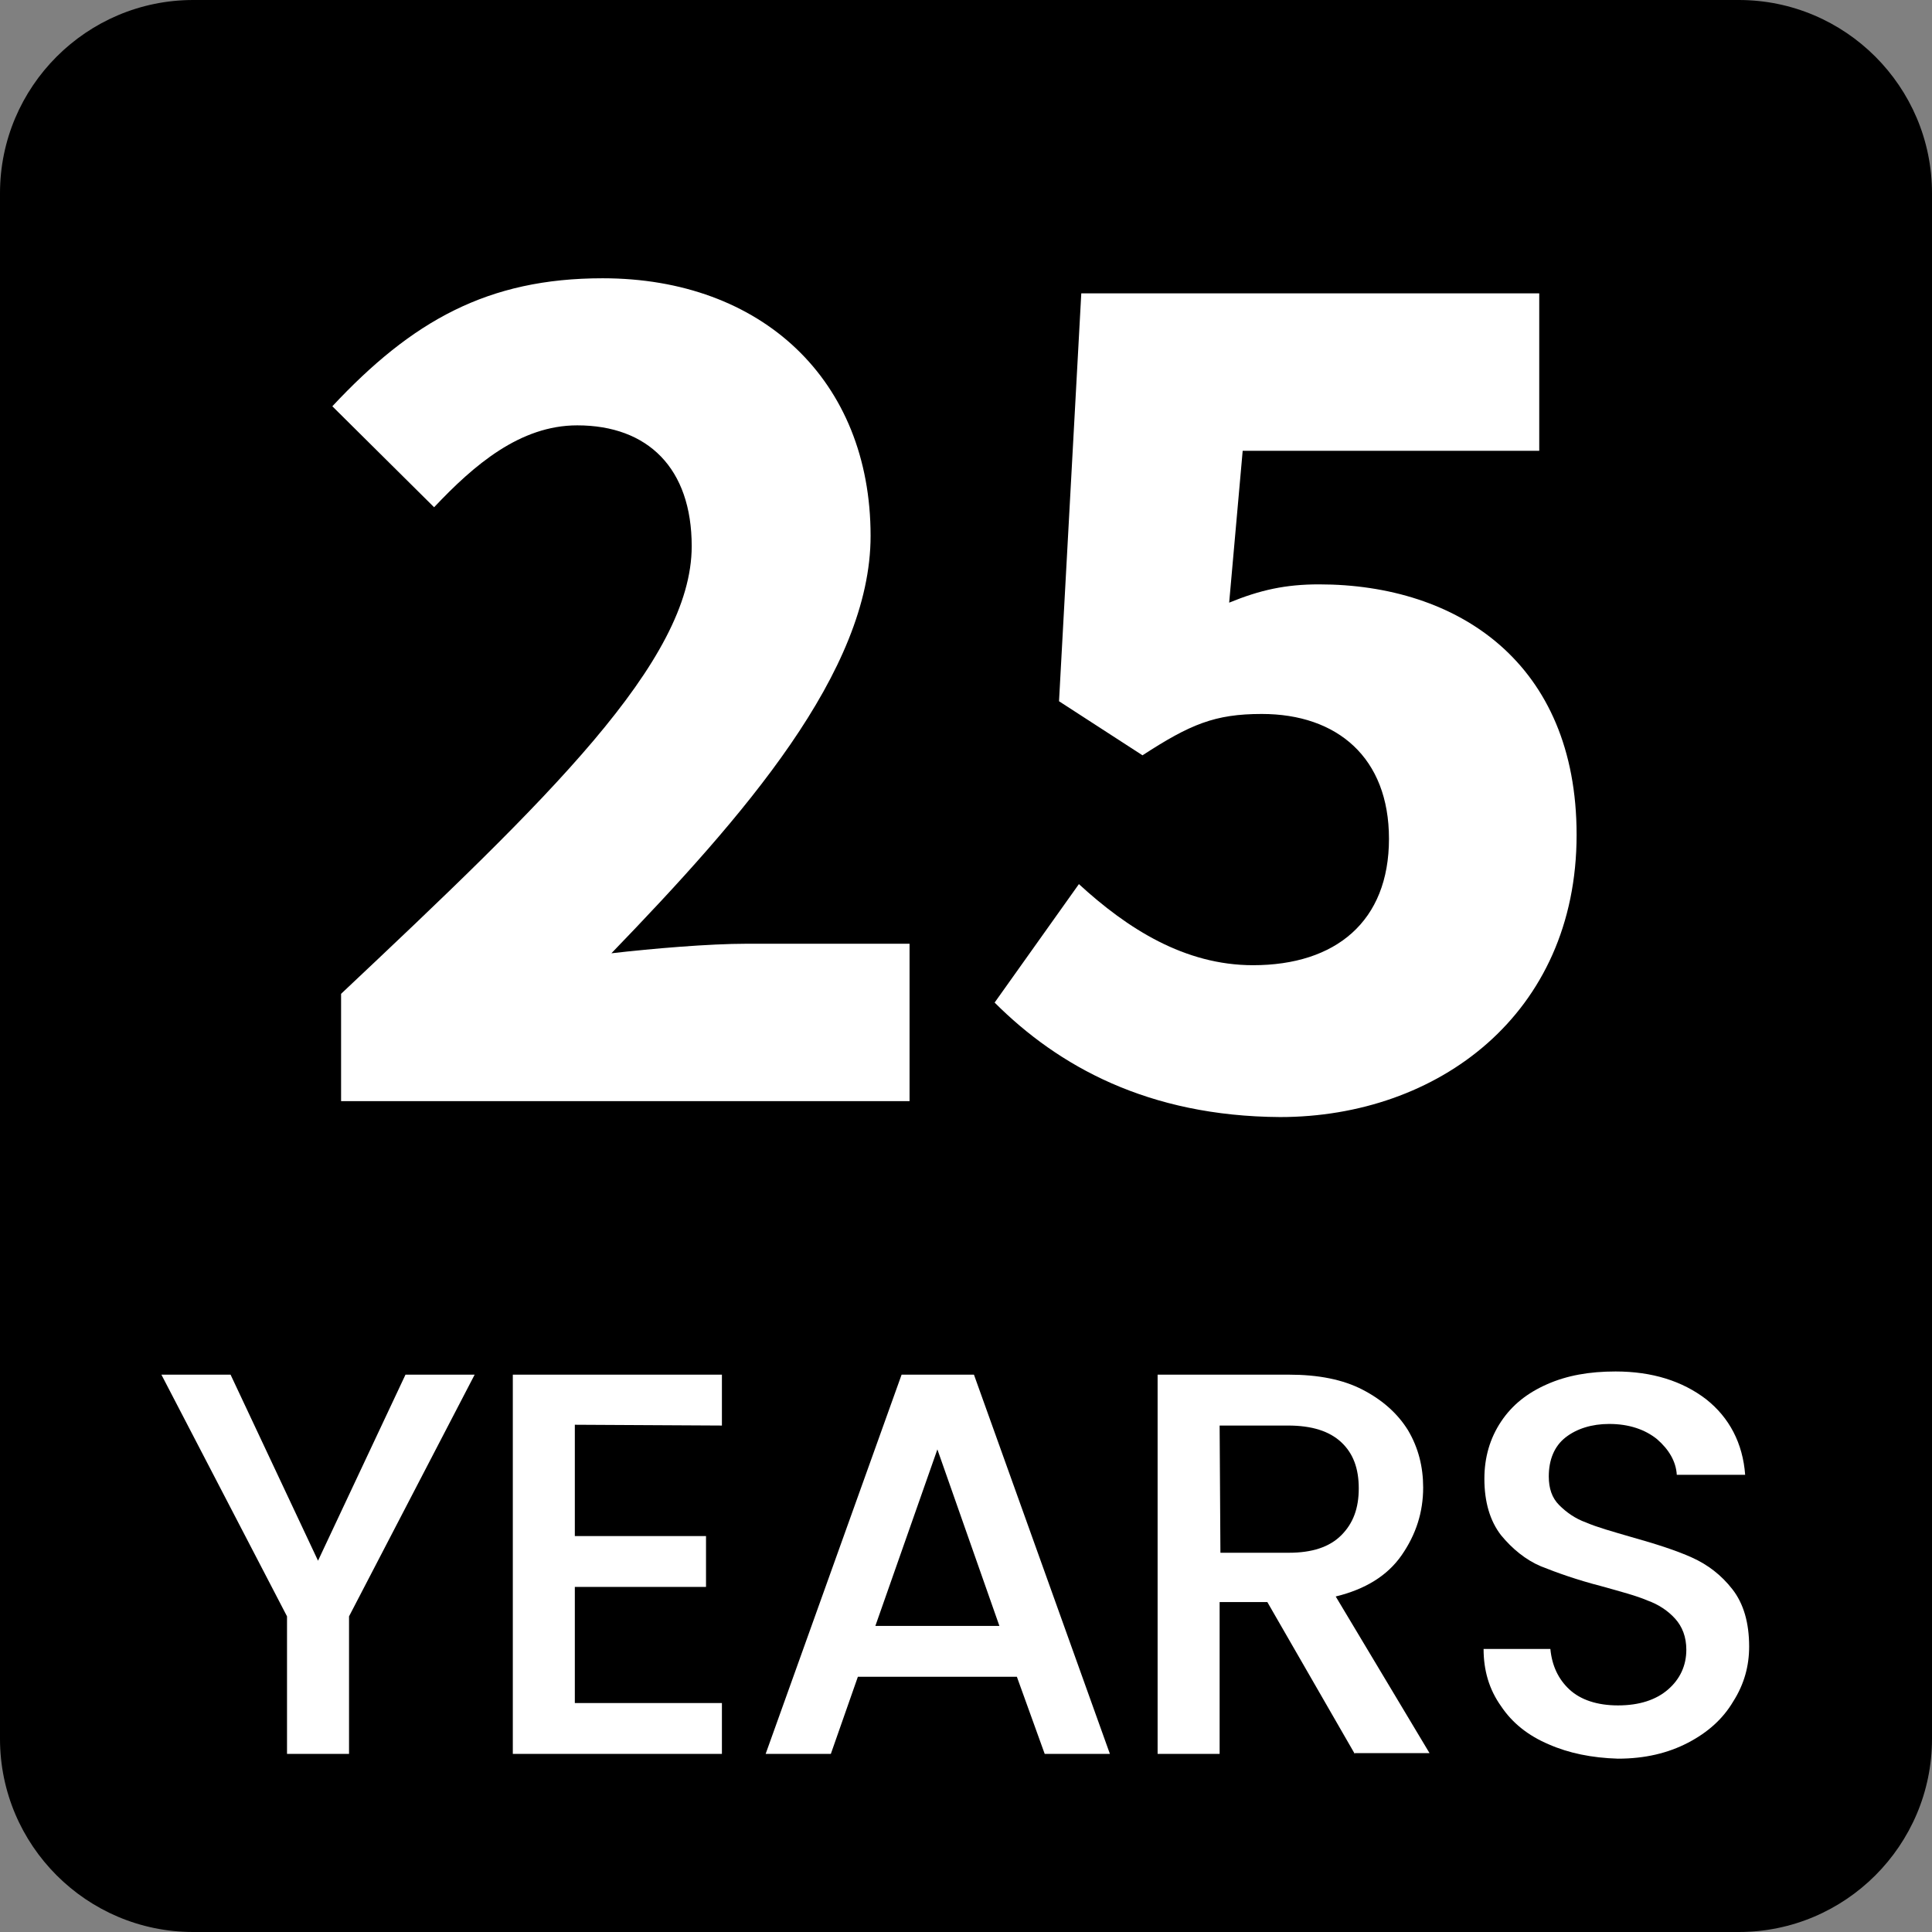
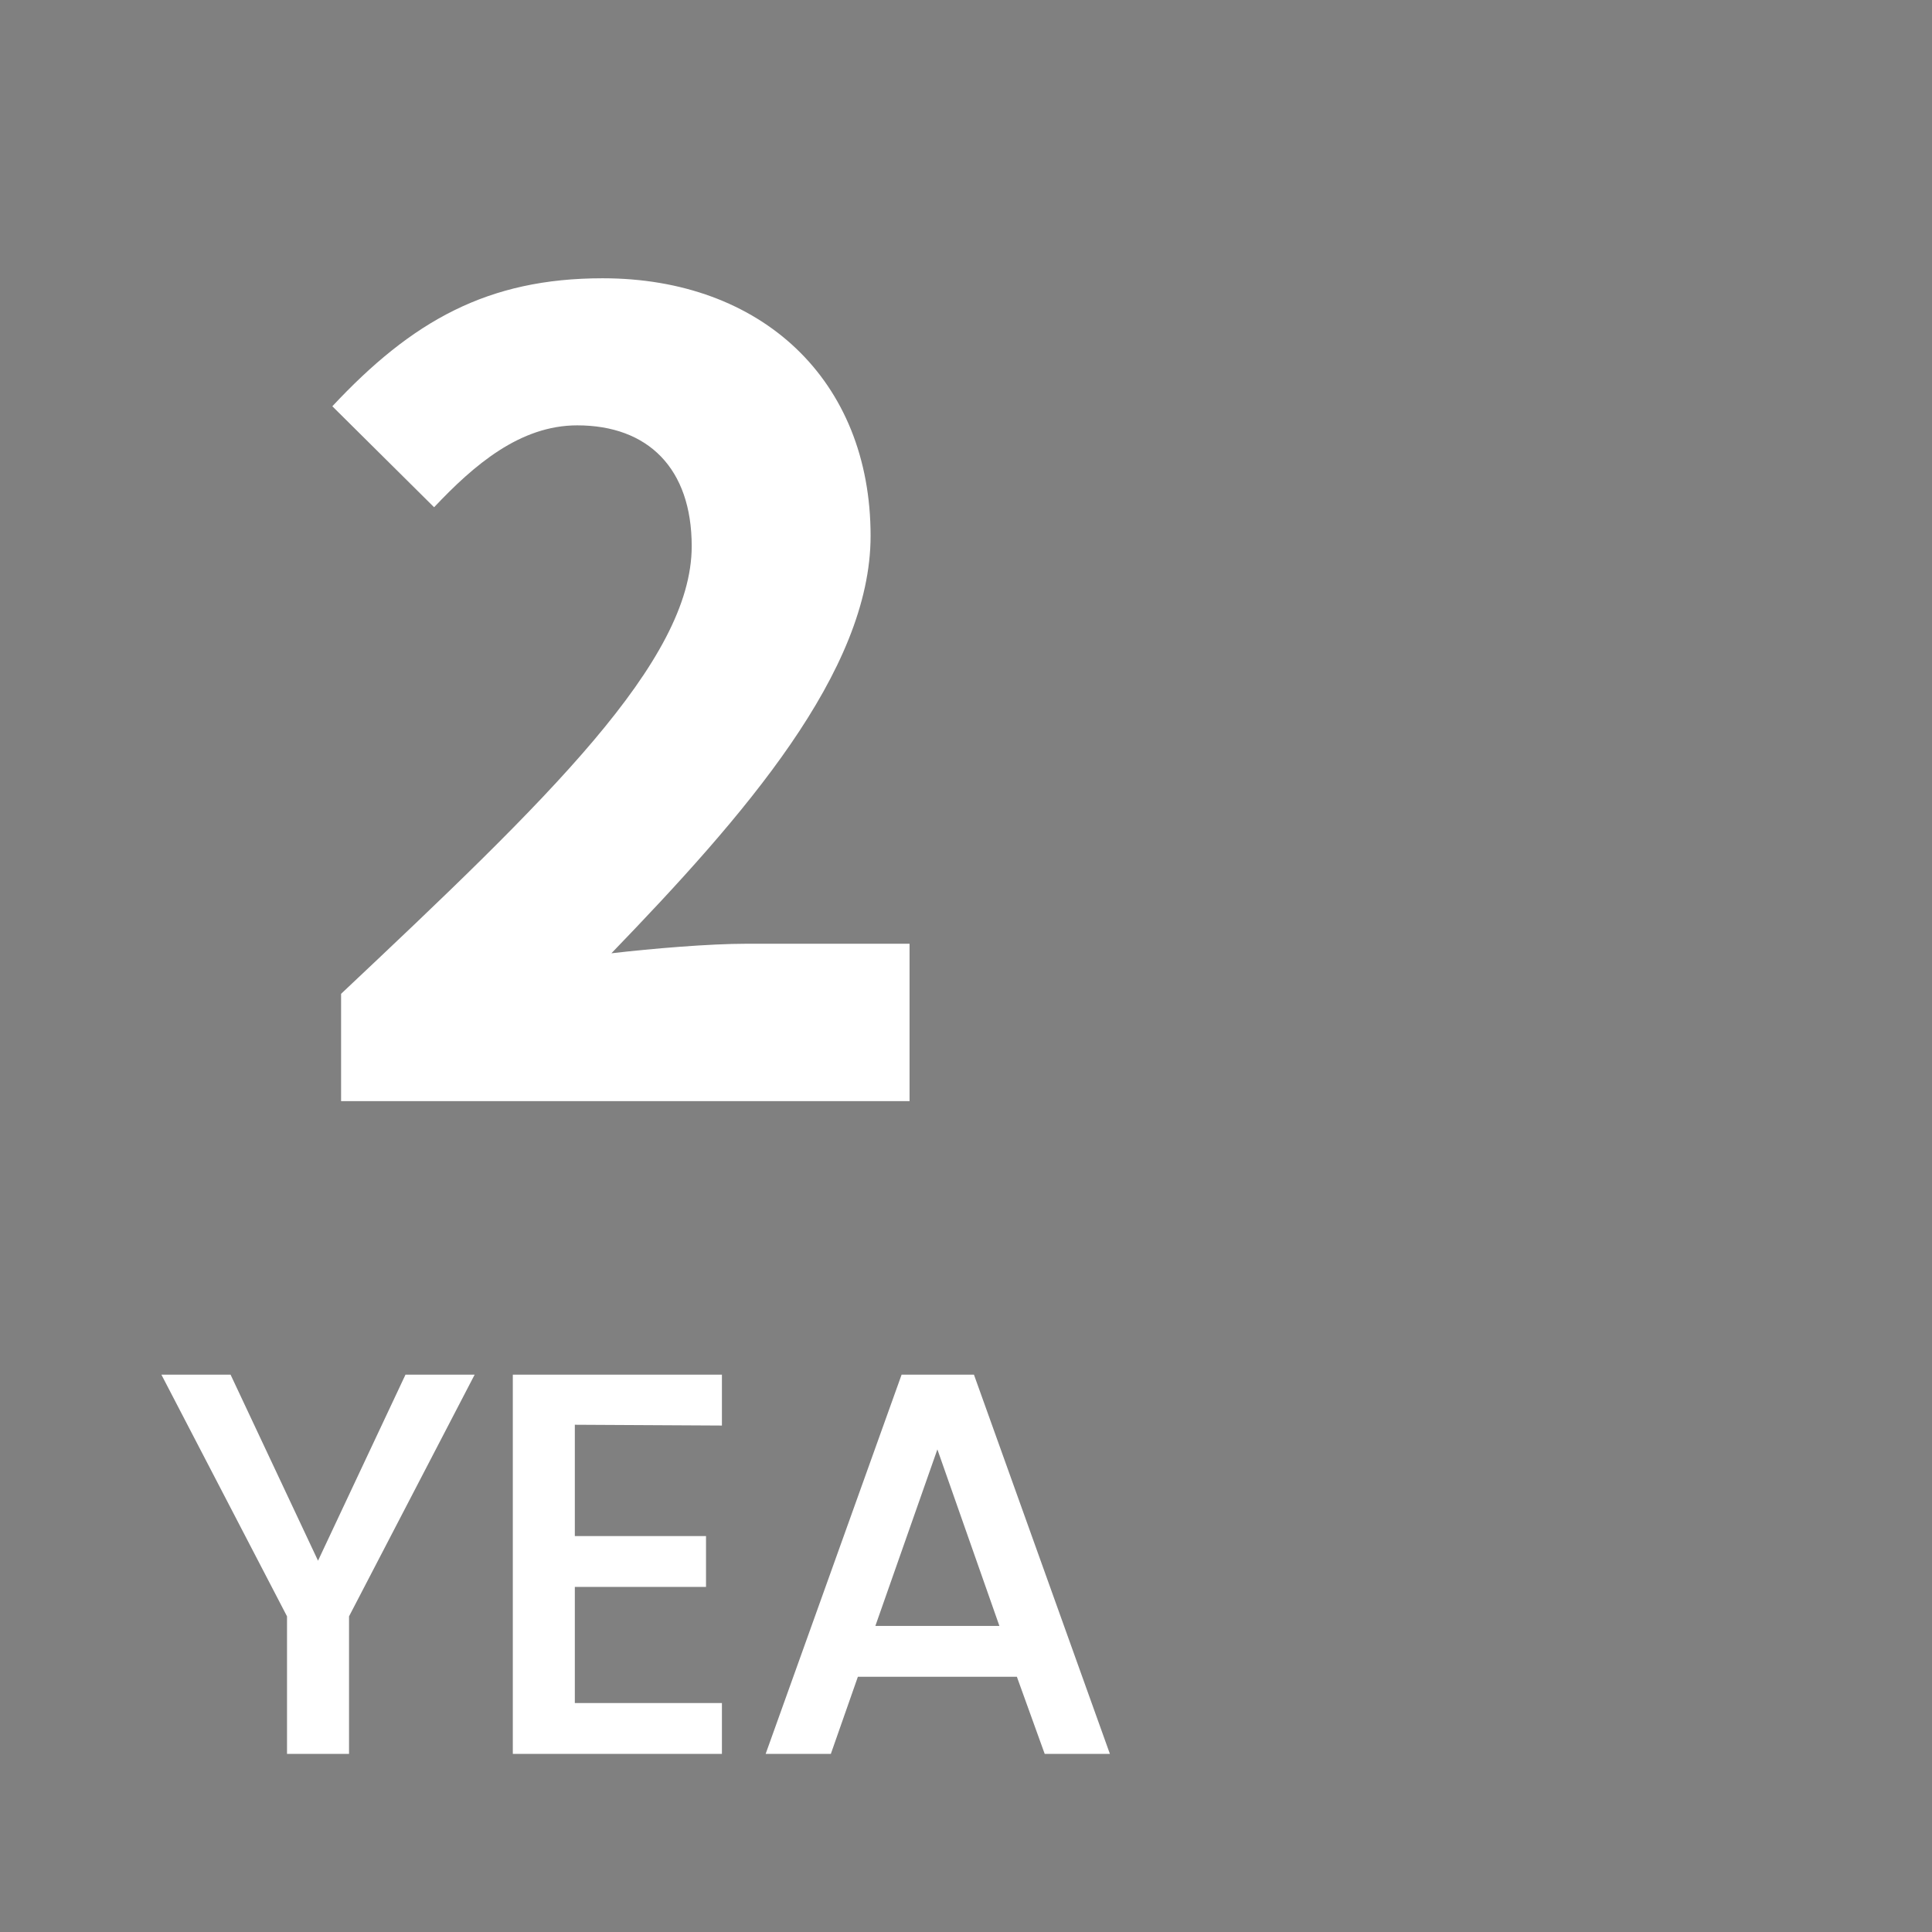
<svg xmlns="http://www.w3.org/2000/svg" version="1.1" id="Ebene_1" x="0px" y="0px" viewBox="0 0 243 243" style="enable-background:new 0 0 243 243;" xml:space="preserve">
  <rect x="0" y="0" width="243" height="243" fill="#808080" stroke="none" />
  <style type="text/css">
	.st0{fill:#FFFFFF;}
</style>
-   <path d="M24.3,0C10.9,0,0,10.9,0,24.3v194.4C0,232.1,10.9,243,24.3,243h194.4c13.4,0,24.3-10.9,24.3-24.3V24.3  C243,10.9,232.1,0,218.7,0H24.3z" />
  <g>
    <path class="st0" d="M59.7,172.9l-15.8,30.4v17.3h-7.8v-17.3l-15.8-30.4H29l11,23.4l11-23.4H59.7z" />
    <path class="st0" d="M72.3,179.2v14h16.5v6.4H72.3v14.6h18.5v6.4H64.5v-47.7h26.3v6.4L72.3,179.2L72.3,179.2z" />
    <path class="st0" d="M127.9,210.9h-20l-3.4,9.7h-8.2l17.1-47.7h9.1l17.1,47.7h-8.2L127.9,210.9z M125.7,204.5l-7.8-22.2l-7.8,22.2   H125.7z" />
-     <path class="st0" d="M170.4,220.6l-11-19.1h-6v19.1h-7.8v-47.7h16.5c3.7,0,6.8,0.6,9.3,1.9c2.5,1.3,4.4,3,5.7,5.1   c1.3,2.2,1.9,4.6,1.9,7.2c0,3.1-0.9,5.9-2.7,8.5s-4.6,4.3-8.3,5.2l11.8,19.7h-9.4V220.6z M153.5,195.3h8.6c2.9,0,5.1-0.7,6.6-2.2   s2.2-3.4,2.2-5.9s-0.7-4.4-2.2-5.8c-1.5-1.4-3.7-2.1-6.7-2.1h-8.6L153.5,195.3L153.5,195.3z" />
-     <path class="st0" d="M194.8,219.4c-2.6-1.1-4.6-2.7-6-4.8c-1.5-2.1-2.2-4.5-2.2-7.2h8.4c0.2,2.1,1,3.8,2.4,5.1s3.5,2,6.1,2   c2.7,0,4.8-0.7,6.3-2s2.3-3,2.3-5c0-1.6-0.5-2.9-1.4-3.9s-2.1-1.8-3.5-2.3c-1.4-0.6-3.3-1.1-5.8-1.8c-3.1-0.8-5.6-1.7-7.6-2.5   c-1.9-0.8-3.6-2.2-5-3.9c-1.4-1.8-2.1-4.2-2.1-7.1c0-2.7,0.7-5.1,2.1-7.2c1.4-2.1,3.3-3.6,5.8-4.7c2.5-1.1,5.3-1.6,8.6-1.6   c4.6,0,8.4,1.2,11.4,3.5c2.9,2.3,4.6,5.5,4.9,9.5h-8.6c-0.1-1.7-1-3.2-2.5-4.5c-1.5-1.2-3.5-1.9-6-1.9c-2.2,0-4.1,0.6-5.5,1.7   c-1.4,1.1-2.1,2.8-2.1,4.9c0,1.5,0.4,2.7,1.3,3.6c0.9,0.9,2,1.7,3.4,2.2c1.4,0.6,3.2,1.1,5.6,1.8c3.2,0.9,5.7,1.7,7.7,2.6   c2,0.9,3.7,2.2,5.1,4c1.4,1.8,2.1,4.2,2.1,7.2c0,2.4-0.6,4.7-2,6.9c-1.3,2.2-3.2,3.9-5.7,5.2s-5.4,2-8.8,2   C200.2,221.1,197.3,220.5,194.8,219.4z" />
  </g>
  <g>
    <g>
      <path class="st0" d="M42.9,125C68.8,100.6,87,83.2,87,68.7c0-9.8-5.5-15.2-14.4-15.2c-7.2,0-13,5-18,10.3L41.8,51.1    c10-10.7,19.5-16.1,34-16.1c20,0,33.7,12.8,33.7,32.4c0,17.1-16,35.3-32.6,52.5c5.2-0.6,12.3-1.2,17-1.2h20.5v19.8H42.9V125z" />
-       <path class="st0" d="M125.1,126.1l10.6-14.9c6.1,5.6,13.3,10.2,21.9,10.2c10.4,0,17.1-5.5,17.1-15.9c0-10.2-6.5-15.7-16-15.7    c-5.9,0-9,1.3-15,5.2l-10.5-6.8l2.8-51.3h57.6v19.8h-37.3l-1.7,19.1c3.9-1.6,7.1-2.3,11.3-2.3c17.5,0,32.4,9.9,32.4,31.5    c0,22.6-17.5,35.5-37.3,35.5C144.4,140.4,133.1,134.1,125.1,126.1z" />
    </g>
  </g>
</svg>